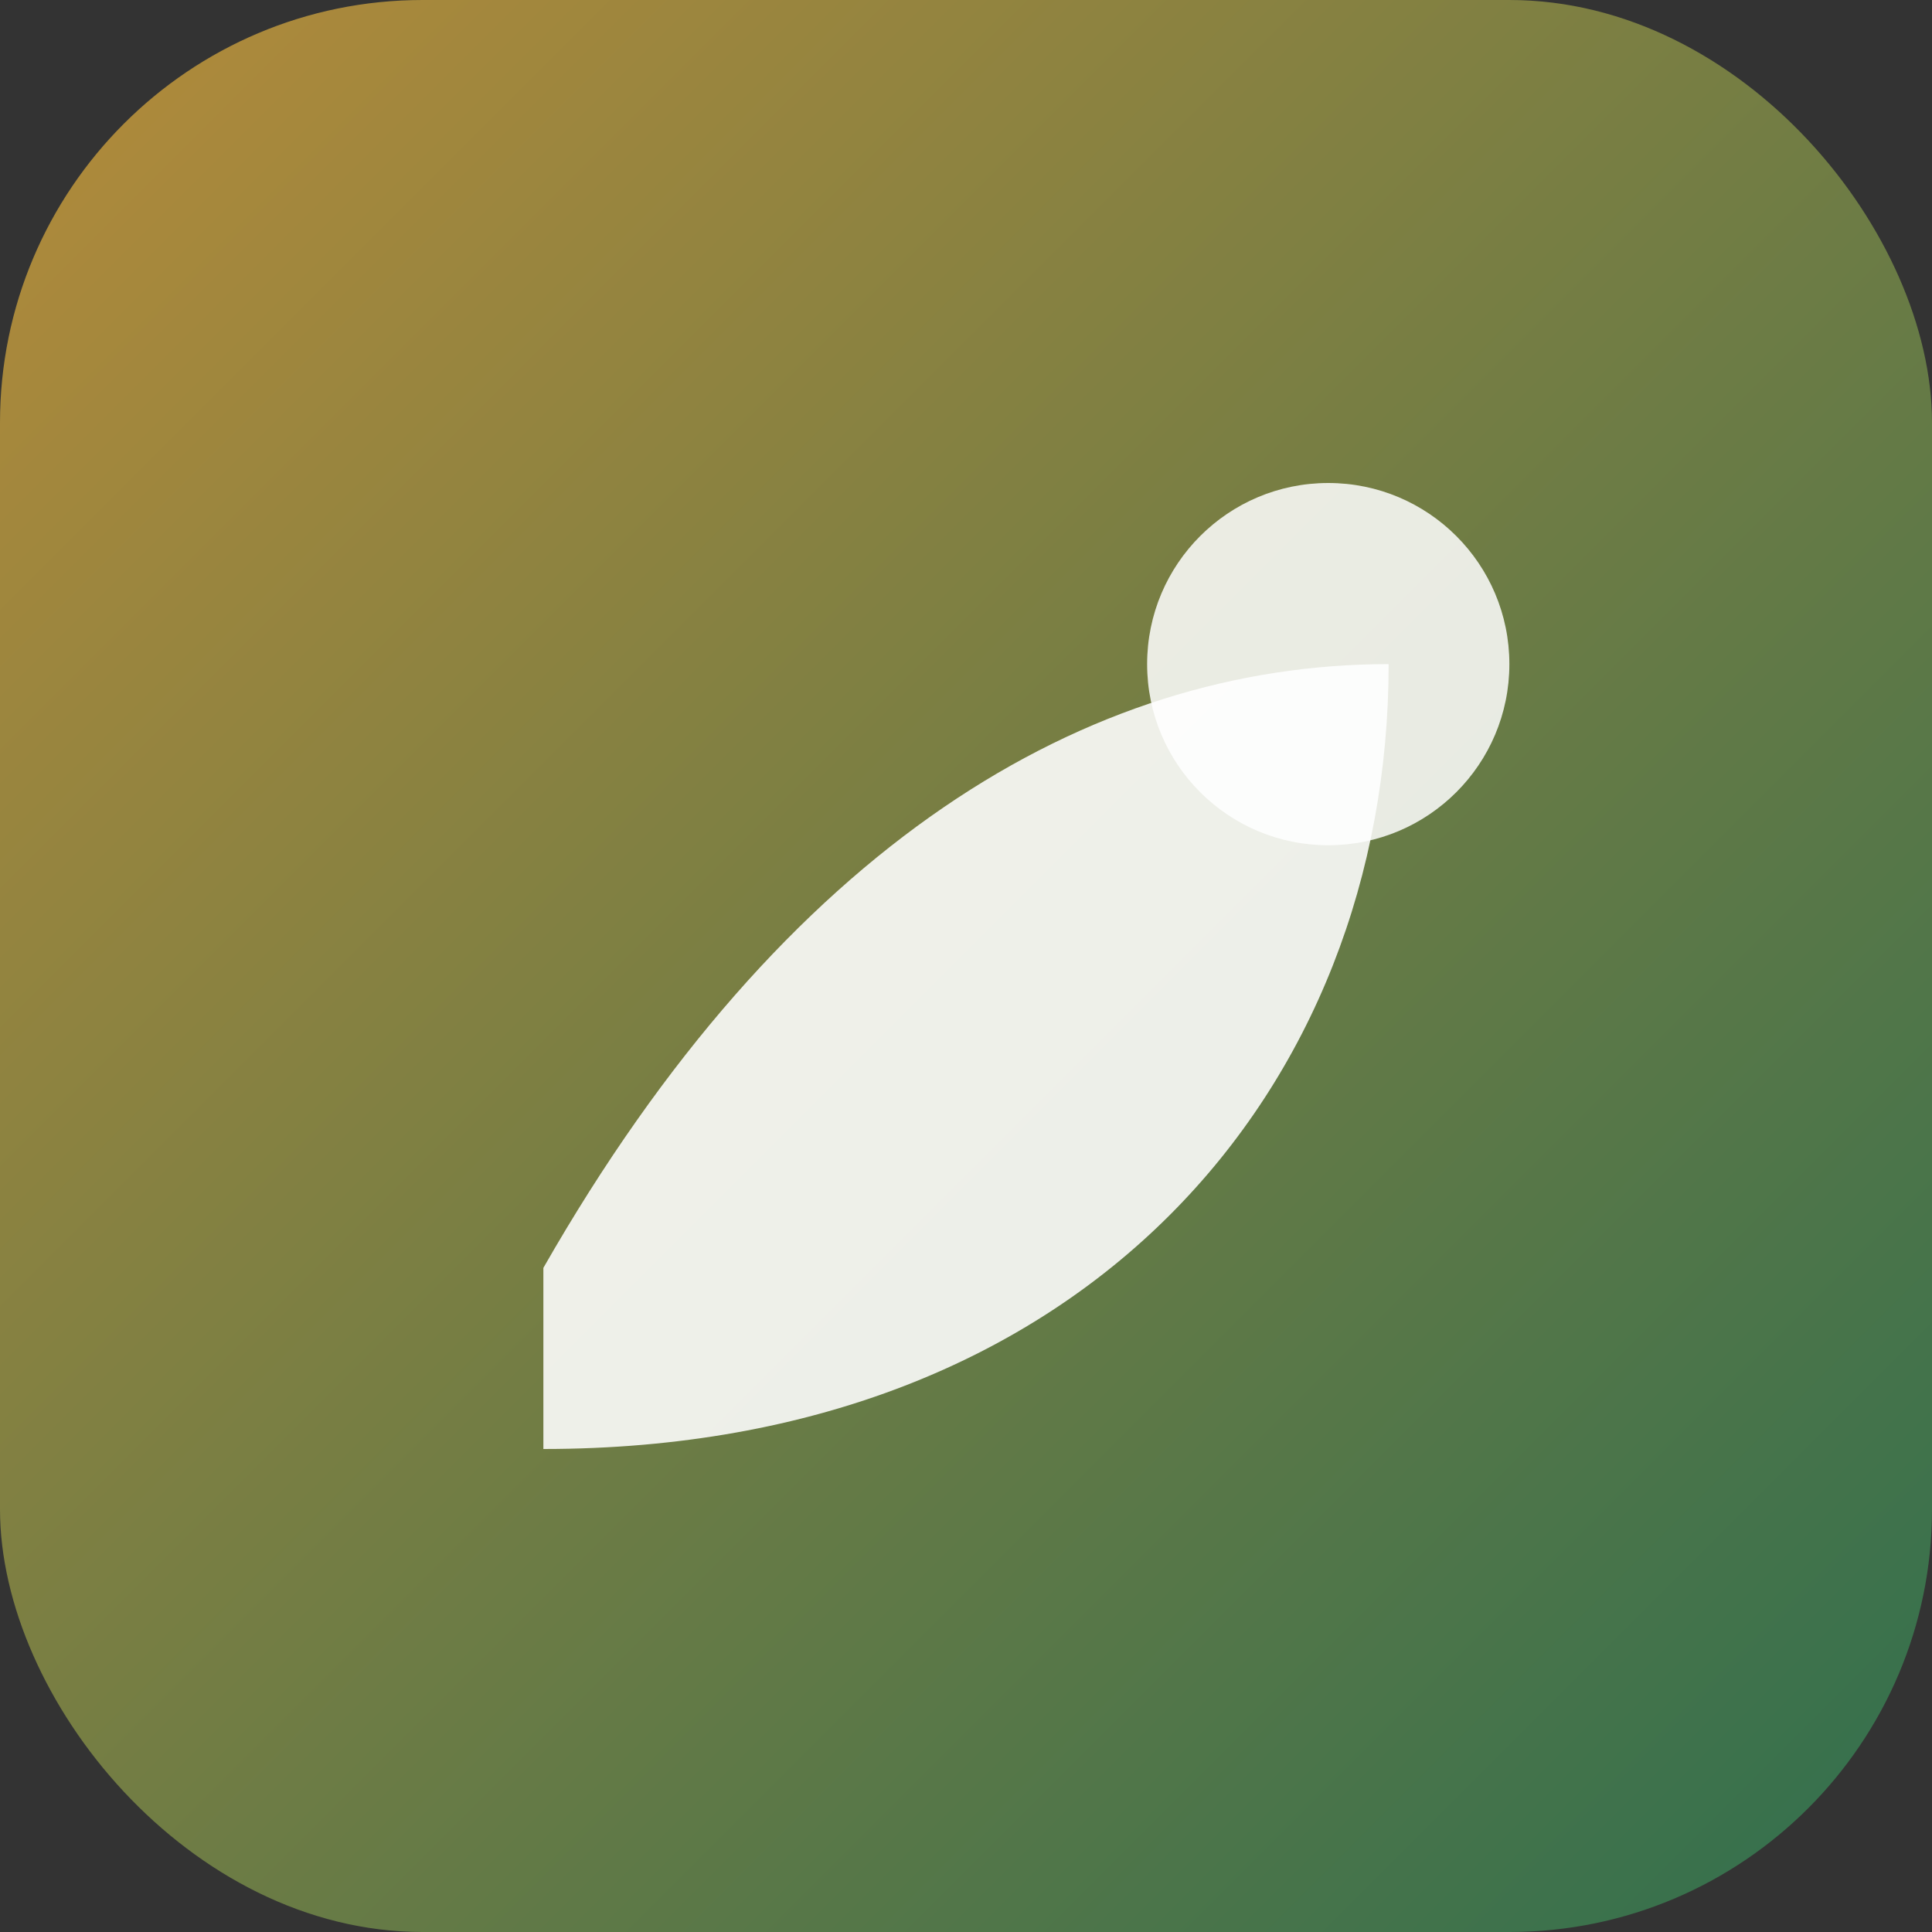
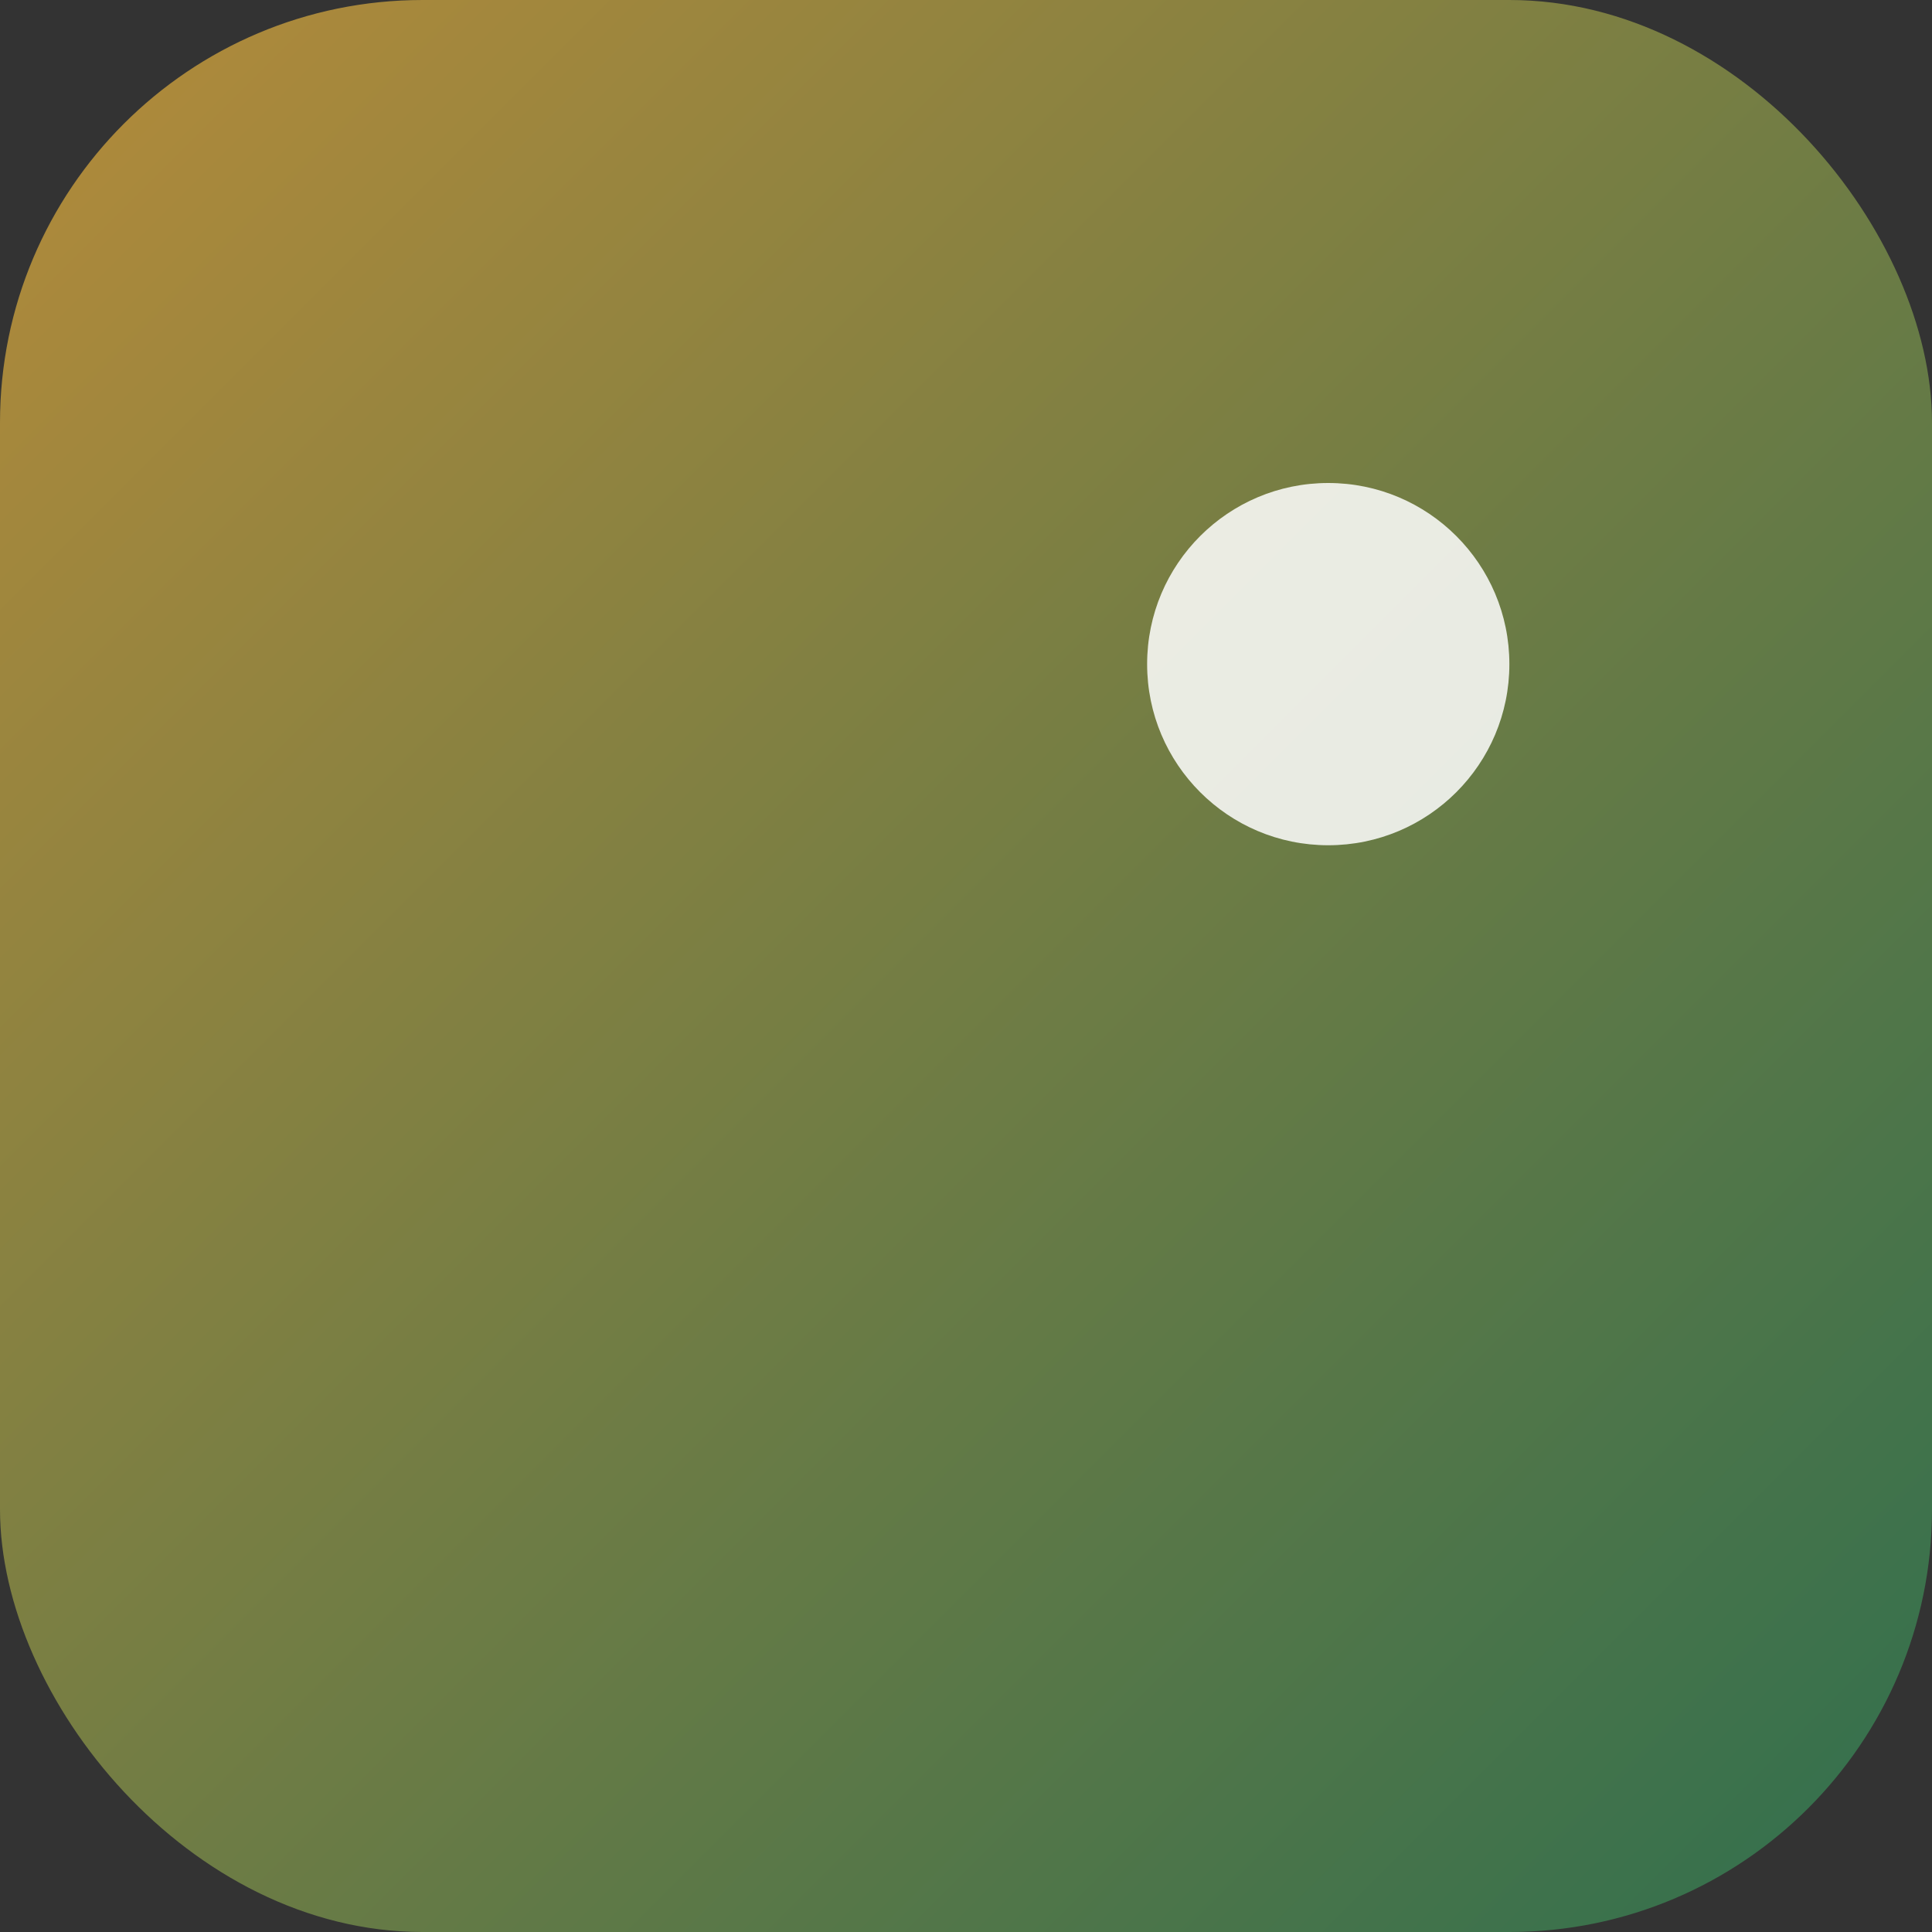
<svg xmlns="http://www.w3.org/2000/svg" viewBox="0 0 64 64">
  <rect x="0" y="0" width="64" height="64" fill="#333333" stroke="none" />
  <defs>
    <linearGradient id="g" x1="0" x2="1" y1="0" y2="1">
      <stop offset="0" stop-color="#b58b3a" />
      <stop offset="1" stop-color="#2f6f4e" />
    </linearGradient>
  </defs>
  <rect width="64" height="64" rx="14" fill="url(#g)" />
-   <path d="M18 42c8-14 18-20 28-20 0 14-10 26-28 26" fill="rgba(255,255,255,.88)" />
  <circle cx="44" cy="22" r="6" fill="rgba(255,255,255,.85)" />
</svg>